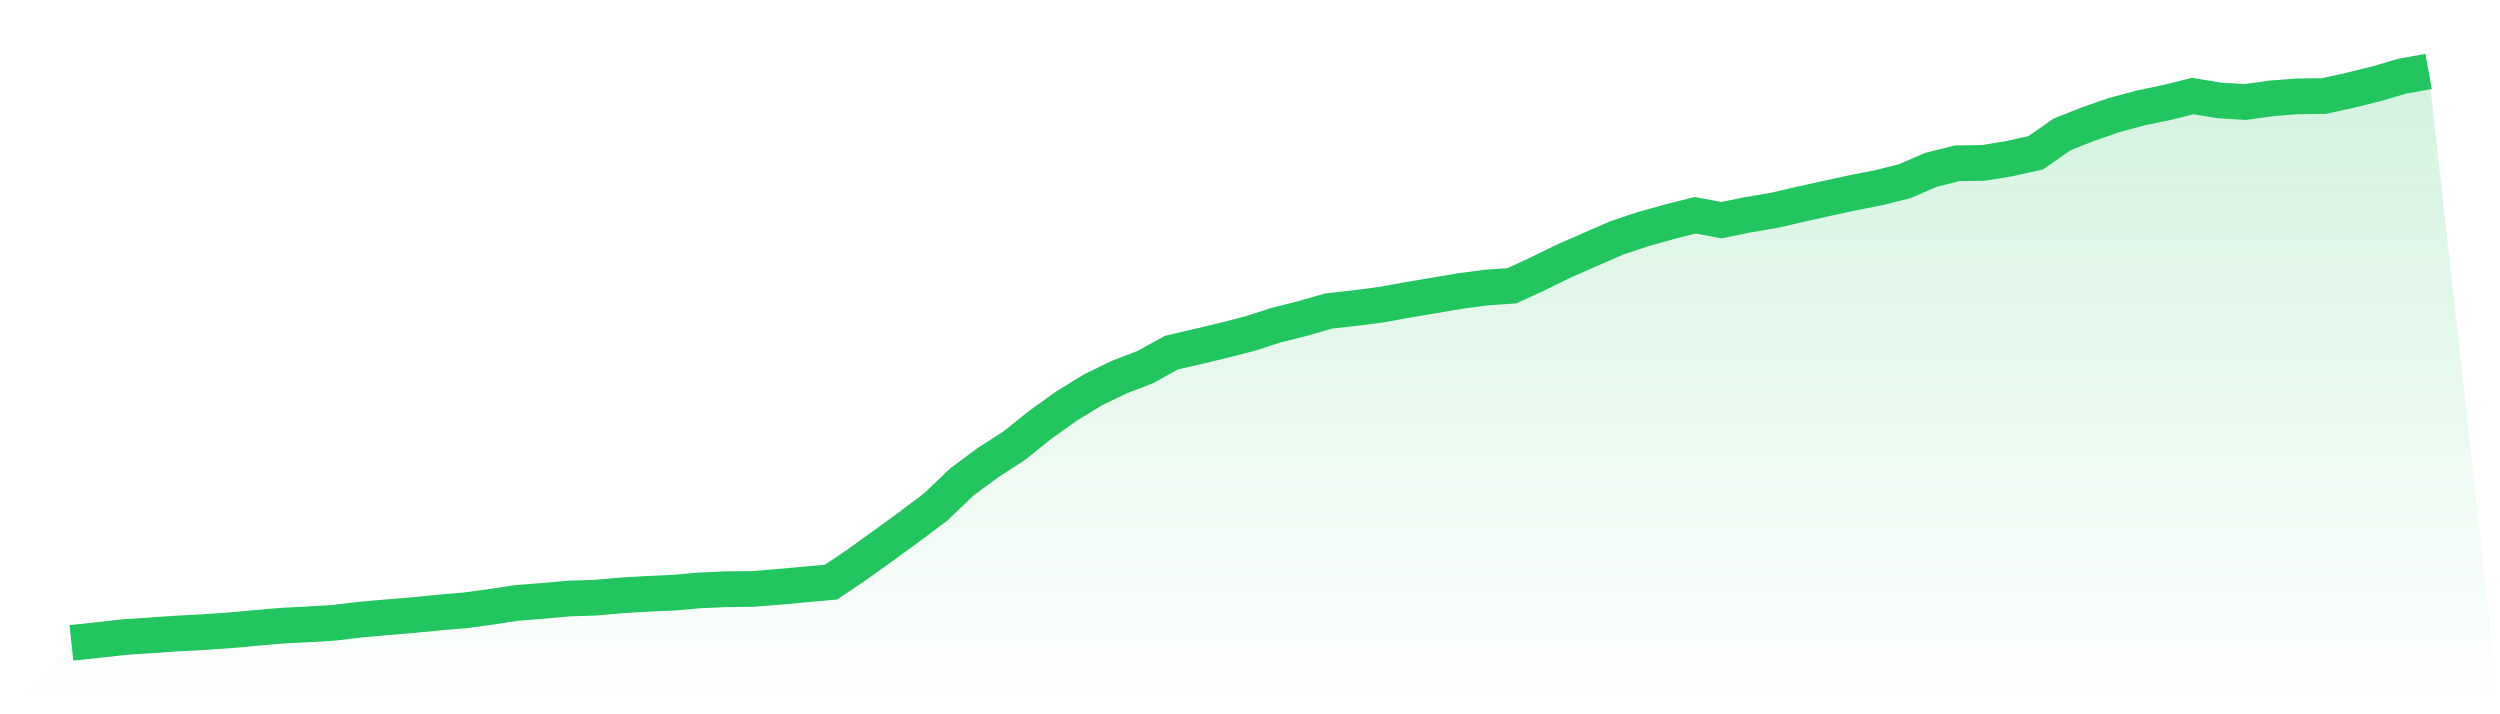
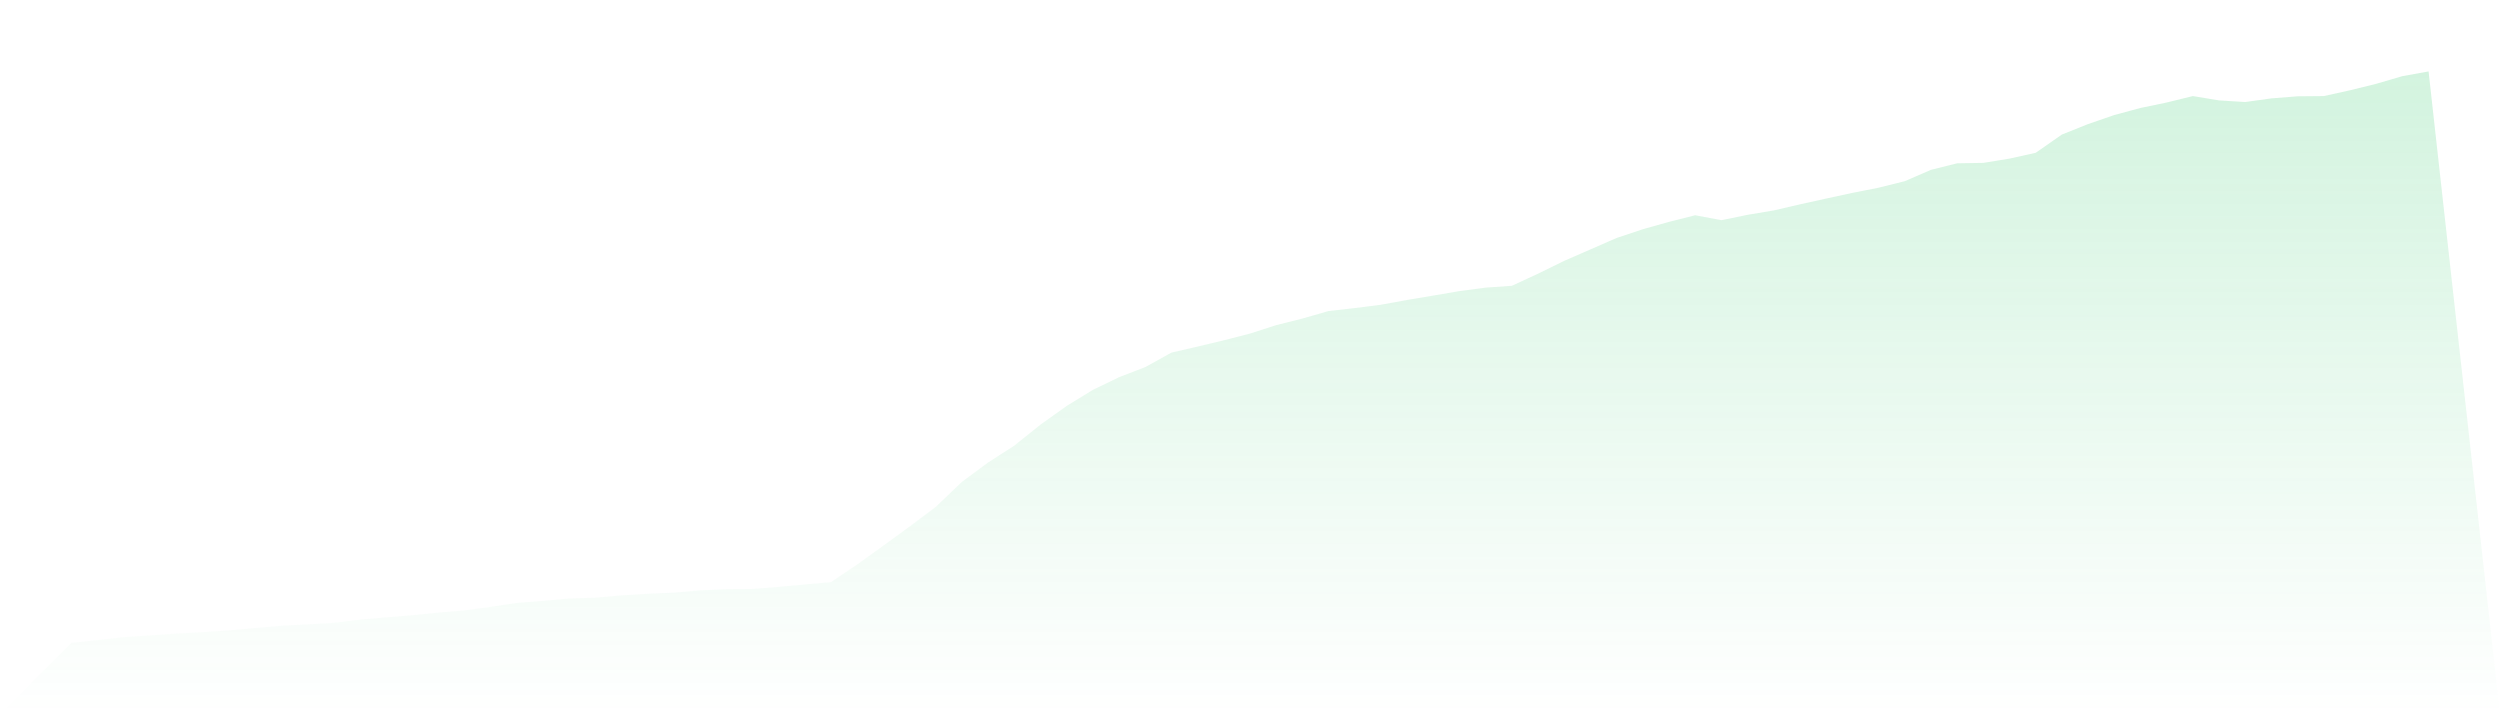
<svg xmlns="http://www.w3.org/2000/svg" viewBox="0 0 140 40">
  <defs>
    <linearGradient id="gradient" x1="0" x2="0" y1="0" y2="1">
      <stop offset="0%" stop-color="#22c55e" stop-opacity="0.2" />
      <stop offset="100%" stop-color="#22c55e" stop-opacity="0" />
    </linearGradient>
  </defs>
  <path d="M4,36 L4,36 L5.467,35.844 L6.933,35.68 L8.4,35.582 L9.867,35.481 L11.333,35.402 L12.8,35.304 L14.267,35.17 L15.733,35.043 L17.2,34.966 L18.667,34.881 L20.133,34.703 L21.6,34.574 L23.067,34.454 L24.533,34.307 L26,34.184 L27.467,33.987 L28.933,33.764 L30.4,33.65 L31.867,33.516 L33.333,33.472 L34.8,33.341 L36.267,33.253 L37.733,33.188 L39.2,33.061 L40.667,32.997 L42.133,32.982 L43.6,32.865 L45.067,32.73 L46.533,32.601 L48,31.612 L49.467,30.559 L50.933,29.49 L52.4,28.388 L53.867,26.986 L55.333,25.9 L56.8,24.956 L58.267,23.779 L59.733,22.733 L61.2,21.834 L62.667,21.123 L64.133,20.558 L65.6,19.747 L67.067,19.407 L68.533,19.057 L70,18.68 L71.467,18.207 L72.933,17.839 L74.4,17.418 L75.867,17.252 L77.333,17.066 L78.8,16.797 L80.267,16.551 L81.733,16.302 L83.2,16.106 L84.667,16.004 L86.133,15.325 L87.6,14.606 L89.067,13.966 L90.533,13.325 L92,12.836 L93.467,12.424 L94.933,12.054 L96.4,12.33 L97.867,12.03 L99.333,11.783 L100.8,11.443 L102.267,11.119 L103.733,10.801 L105.2,10.512 L106.667,10.146 L108.133,9.511 L109.6,9.145 L111.067,9.121 L112.533,8.882 L114,8.556 L115.467,7.533 L116.933,6.948 L118.4,6.442 L119.867,6.046 L121.333,5.741 L122.8,5.38 L124.267,5.623 L125.733,5.713 L127.2,5.509 L128.667,5.393 L130.133,5.38 L131.6,5.056 L133.067,4.694 L134.533,4.265 L136,4 L140,40 L0,40 z" fill="url(#gradient)" />
-   <path d="M4,36 L4,36 L5.467,35.844 L6.933,35.68 L8.4,35.582 L9.867,35.481 L11.333,35.402 L12.8,35.304 L14.267,35.17 L15.733,35.043 L17.2,34.966 L18.667,34.881 L20.133,34.703 L21.6,34.574 L23.067,34.454 L24.533,34.307 L26,34.184 L27.467,33.987 L28.933,33.764 L30.4,33.65 L31.867,33.516 L33.333,33.472 L34.8,33.341 L36.267,33.253 L37.733,33.188 L39.2,33.061 L40.667,32.997 L42.133,32.982 L43.6,32.865 L45.067,32.73 L46.533,32.601 L48,31.612 L49.467,30.559 L50.933,29.49 L52.4,28.388 L53.867,26.986 L55.333,25.9 L56.8,24.956 L58.267,23.779 L59.733,22.733 L61.2,21.834 L62.667,21.123 L64.133,20.558 L65.6,19.747 L67.067,19.407 L68.533,19.057 L70,18.68 L71.467,18.207 L72.933,17.839 L74.4,17.418 L75.867,17.252 L77.333,17.066 L78.8,16.797 L80.267,16.551 L81.733,16.302 L83.2,16.106 L84.667,16.004 L86.133,15.325 L87.6,14.606 L89.067,13.966 L90.533,13.325 L92,12.836 L93.467,12.424 L94.933,12.054 L96.4,12.33 L97.867,12.03 L99.333,11.783 L100.8,11.443 L102.267,11.119 L103.733,10.801 L105.2,10.512 L106.667,10.146 L108.133,9.511 L109.6,9.145 L111.067,9.121 L112.533,8.882 L114,8.556 L115.467,7.533 L116.933,6.948 L118.4,6.442 L119.867,6.046 L121.333,5.741 L122.8,5.38 L124.267,5.623 L125.733,5.713 L127.2,5.509 L128.667,5.393 L130.133,5.38 L131.6,5.056 L133.067,4.694 L134.533,4.265 L136,4" fill="none" stroke="#22c55e" stroke-width="2" />
</svg>